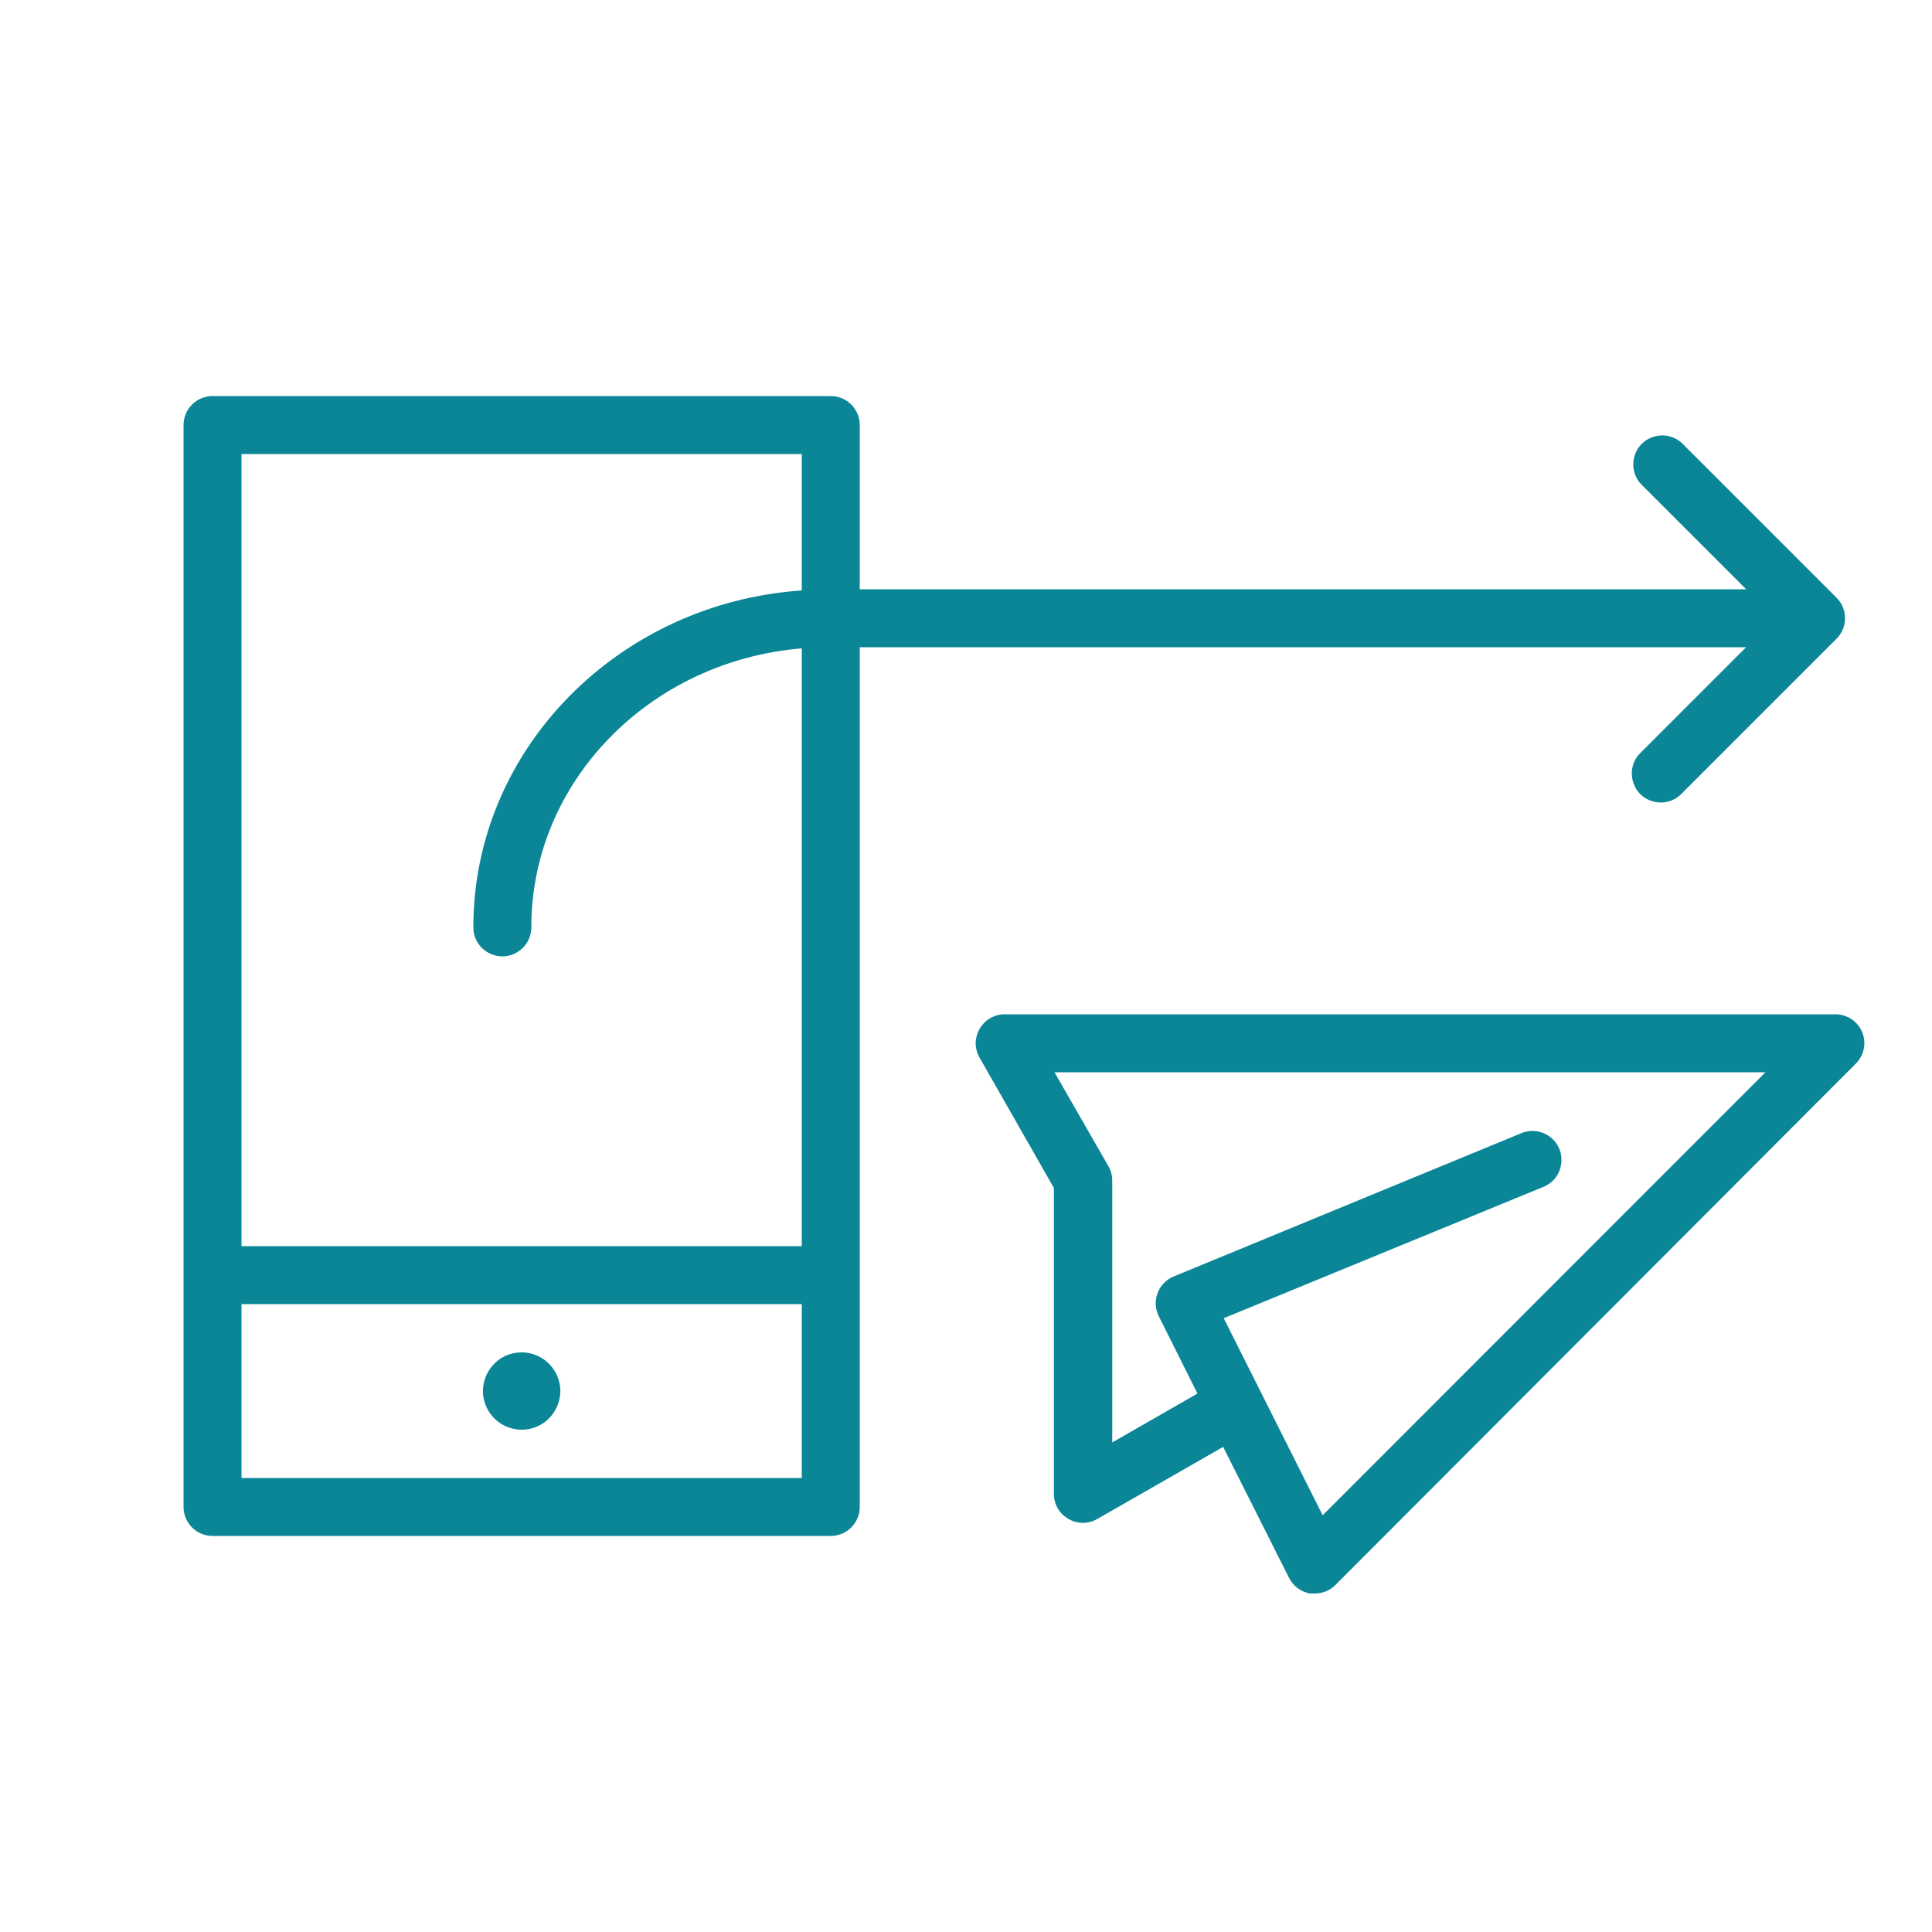
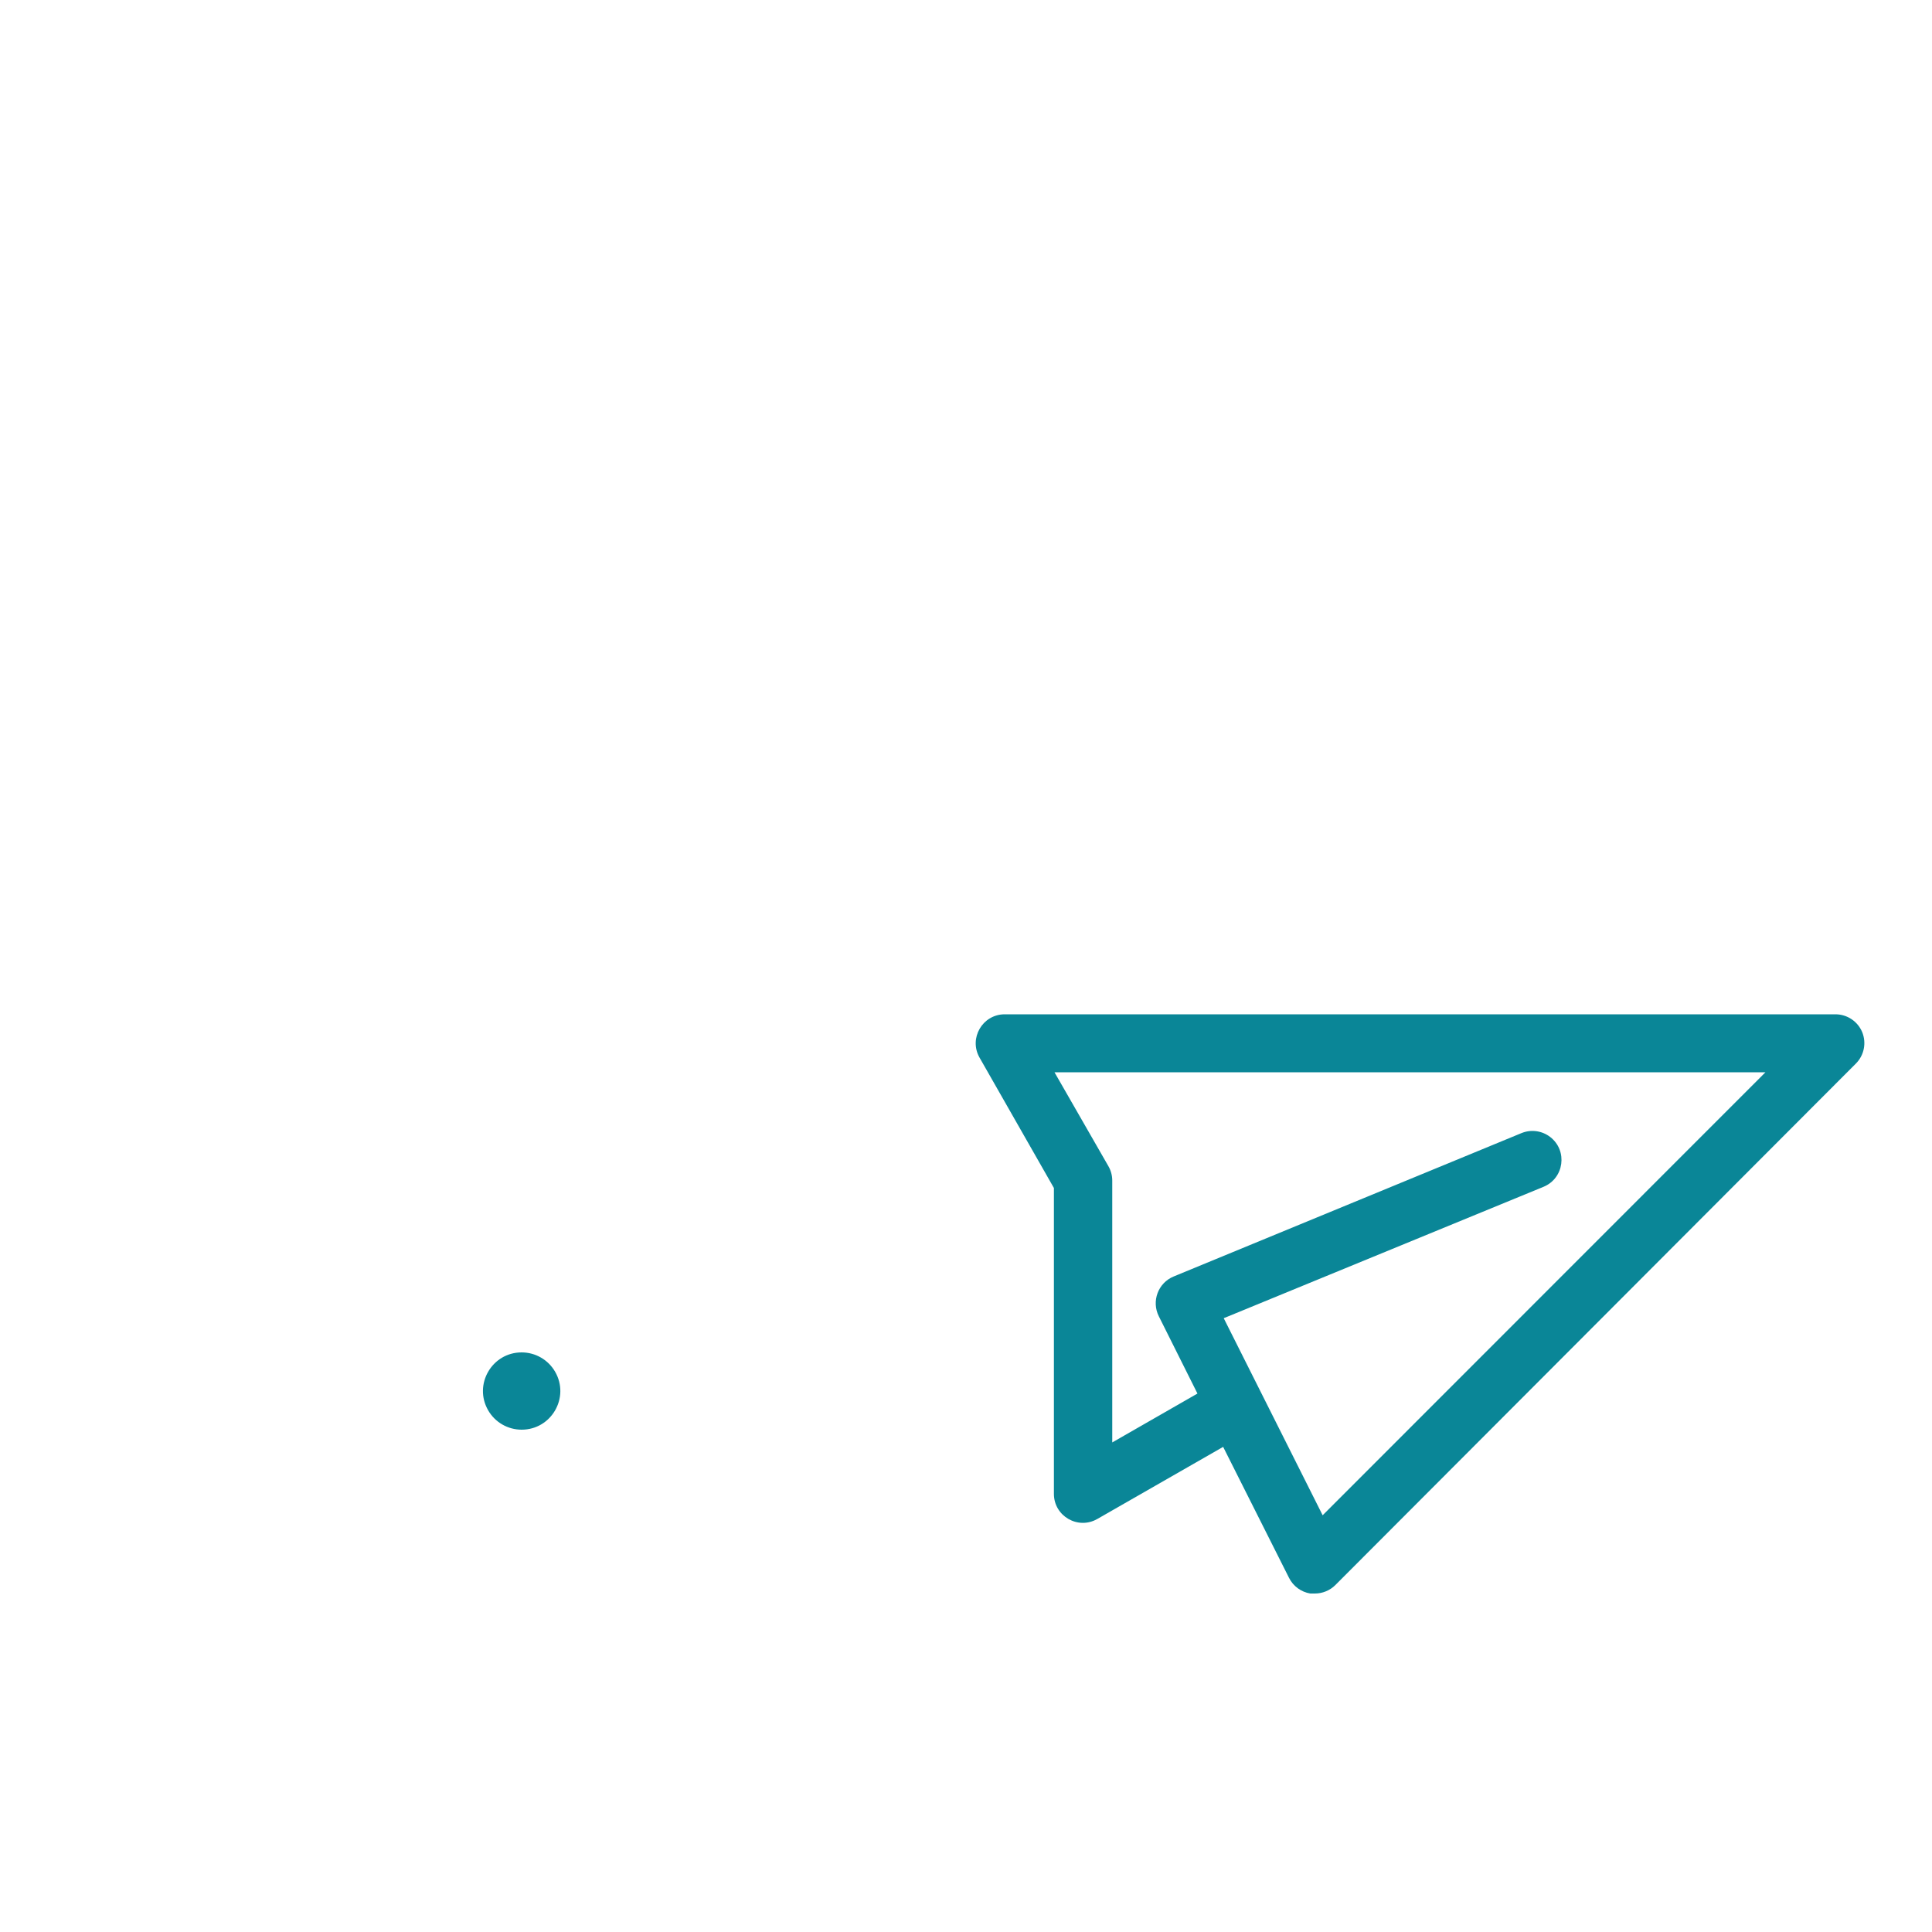
<svg xmlns="http://www.w3.org/2000/svg" viewBox="1950 2450 100 100" width="100" height="100">
  <path fill="#0a8697" stroke="none" fill-opacity="1" stroke-width="1" stroke-opacity="1" color="rgb(51, 51, 51)" fill-rule="evenodd" font-size-adjust="none" id="tSvg177679d7295" title="Path 5" d="M 1977 2520 C 1975.46 2520 1974.498 2521.667 1975.268 2523 C 1975.625 2523.619 1976.285 2524 1977 2524 C 1978.54 2524 1979.502 2522.333 1978.732 2521C 1978.375 2520.381 1977.715 2520 1977 2520Z M 2046.39 2503.43 C 2046.159 2502.867 2045.609 2502.499 2045 2502.5 C 2030.667 2502.5 2016.333 2502.5 2002 2502.5 C 2000.853 2502.504 2000.134 2503.742 2000.7 2504.74 C 2001.983 2506.99 2003.267 2509.24 2004.55 2511.49 C 2004.55 2516.767 2004.55 2522.043 2004.55 2527.32 C 2004.549 2528.475 2005.799 2529.197 2006.799 2528.62 C 2006.799 2528.62 2006.8 2528.62 2006.8 2528.62 C 2008.97 2527.377 2011.14 2526.133 2013.31 2524.89 C 2014.447 2527.15 2015.583 2529.41 2016.72 2531.67 C 2016.935 2532.101 2017.345 2532.402 2017.82 2532.48 C 2017.9 2532.48 2017.98 2532.48 2018.06 2532.48 C 2018.458 2532.48 2018.839 2532.321 2019.12 2532.04 C 2028.103 2523.04 2037.087 2514.04 2046.07 2505.04C 2046.487 2504.614 2046.612 2503.983 2046.39 2503.43Z M 2018.46 2528.43 C 2016.753 2525.03 2015.047 2521.63 2013.34 2518.23 C 2018.857 2515.963 2024.373 2513.697 2029.89 2511.43 C 2030.96 2510.991 2031.154 2509.559 2030.239 2508.851 C 2029.814 2508.523 2029.247 2508.446 2028.75 2508.65 C 2022.75 2511.123 2016.75 2513.597 2010.75 2516.07 C 2009.943 2516.402 2009.589 2517.35 2009.98 2518.13 C 2010.647 2519.463 2011.313 2520.797 2011.98 2522.13 C 2010.51 2522.973 2009.04 2523.817 2007.57 2524.66 C 2007.57 2520.14 2007.57 2515.62 2007.57 2511.1 C 2007.569 2510.84 2007.5 2510.585 2007.37 2510.36 C 2006.44 2508.74 2005.51 2507.12 2004.58 2505.5 C 2016.847 2505.5 2029.113 2505.5 2041.38 2505.5C 2033.74 2513.143 2026.1 2520.787 2018.46 2528.43Z" />
-   <path fill="#0a8697" stroke="none" fill-opacity="1" stroke-width="1" stroke-opacity="1" color="rgb(51, 51, 51)" fill-rule="evenodd" font-size-adjust="none" id="tSvg12552e96cc5" title="Path 6" d="M 2040.38 2483.5 C 2038.567 2485.313 2036.753 2487.127 2034.94 2488.94 C 2034.095 2489.727 2034.419 2491.134 2035.523 2491.472 C 2036.072 2491.64 2036.669 2491.48 2037.06 2491.06 C 2039.727 2488.393 2042.393 2485.727 2045.06 2483.06 C 2045.645 2482.474 2045.645 2481.526 2045.06 2480.94 C 2042.393 2478.273 2039.727 2475.607 2037.06 2472.94 C 2036.215 2472.153 2034.835 2472.575 2034.576 2473.701 C 2034.464 2474.186 2034.6 2474.695 2034.94 2475.06 C 2036.753 2476.873 2038.567 2478.687 2040.38 2480.5 C 2025.087 2480.5 2009.793 2480.5 1994.5 2480.5 C 1994.5 2477.667 1994.5 2474.833 1994.5 2472 C 1994.5 2471.172 1993.828 2470.5 1993 2470.5 C 1982.333 2470.5 1971.667 2470.5 1961 2470.5 C 1960.172 2470.5 1959.5 2471.172 1959.5 2472 C 1959.5 2490.667 1959.5 2509.333 1959.5 2528 C 1959.5 2528.828 1960.172 2529.5 1961 2529.5 C 1971.667 2529.5 1982.333 2529.5 1993 2529.5 C 1993.828 2529.5 1994.5 2528.828 1994.5 2528 C 1994.5 2513.167 1994.5 2498.333 1994.5 2483.5C 2009.793 2483.5 2025.087 2483.5 2040.38 2483.5Z M 1991.5 2473.5 C 1991.5 2475.853 1991.5 2478.207 1991.5 2480.56 C 1982.02 2481.21 1974.5 2488.77 1974.5 2498 C 1974.5 2499.155 1975.75 2499.876 1976.75 2499.299 C 1977.214 2499.031 1977.5 2498.536 1977.5 2498 C 1977.5 2490.42 1983.67 2484.2 1991.5 2483.56 C 1991.5 2493.873 1991.5 2504.187 1991.5 2514.5 C 1981.833 2514.5 1972.167 2514.5 1962.5 2514.5 C 1962.5 2500.833 1962.5 2487.167 1962.5 2473.5C 1972.167 2473.5 1981.833 2473.5 1991.5 2473.5Z M 1962.5 2526.5 C 1962.5 2523.5 1962.5 2520.5 1962.5 2517.5 C 1972.167 2517.5 1981.833 2517.5 1991.5 2517.5 C 1991.5 2520.5 1991.5 2523.5 1991.5 2526.5C 1981.833 2526.5 1972.167 2526.5 1962.5 2526.5Z" />
  <defs> </defs>
</svg>